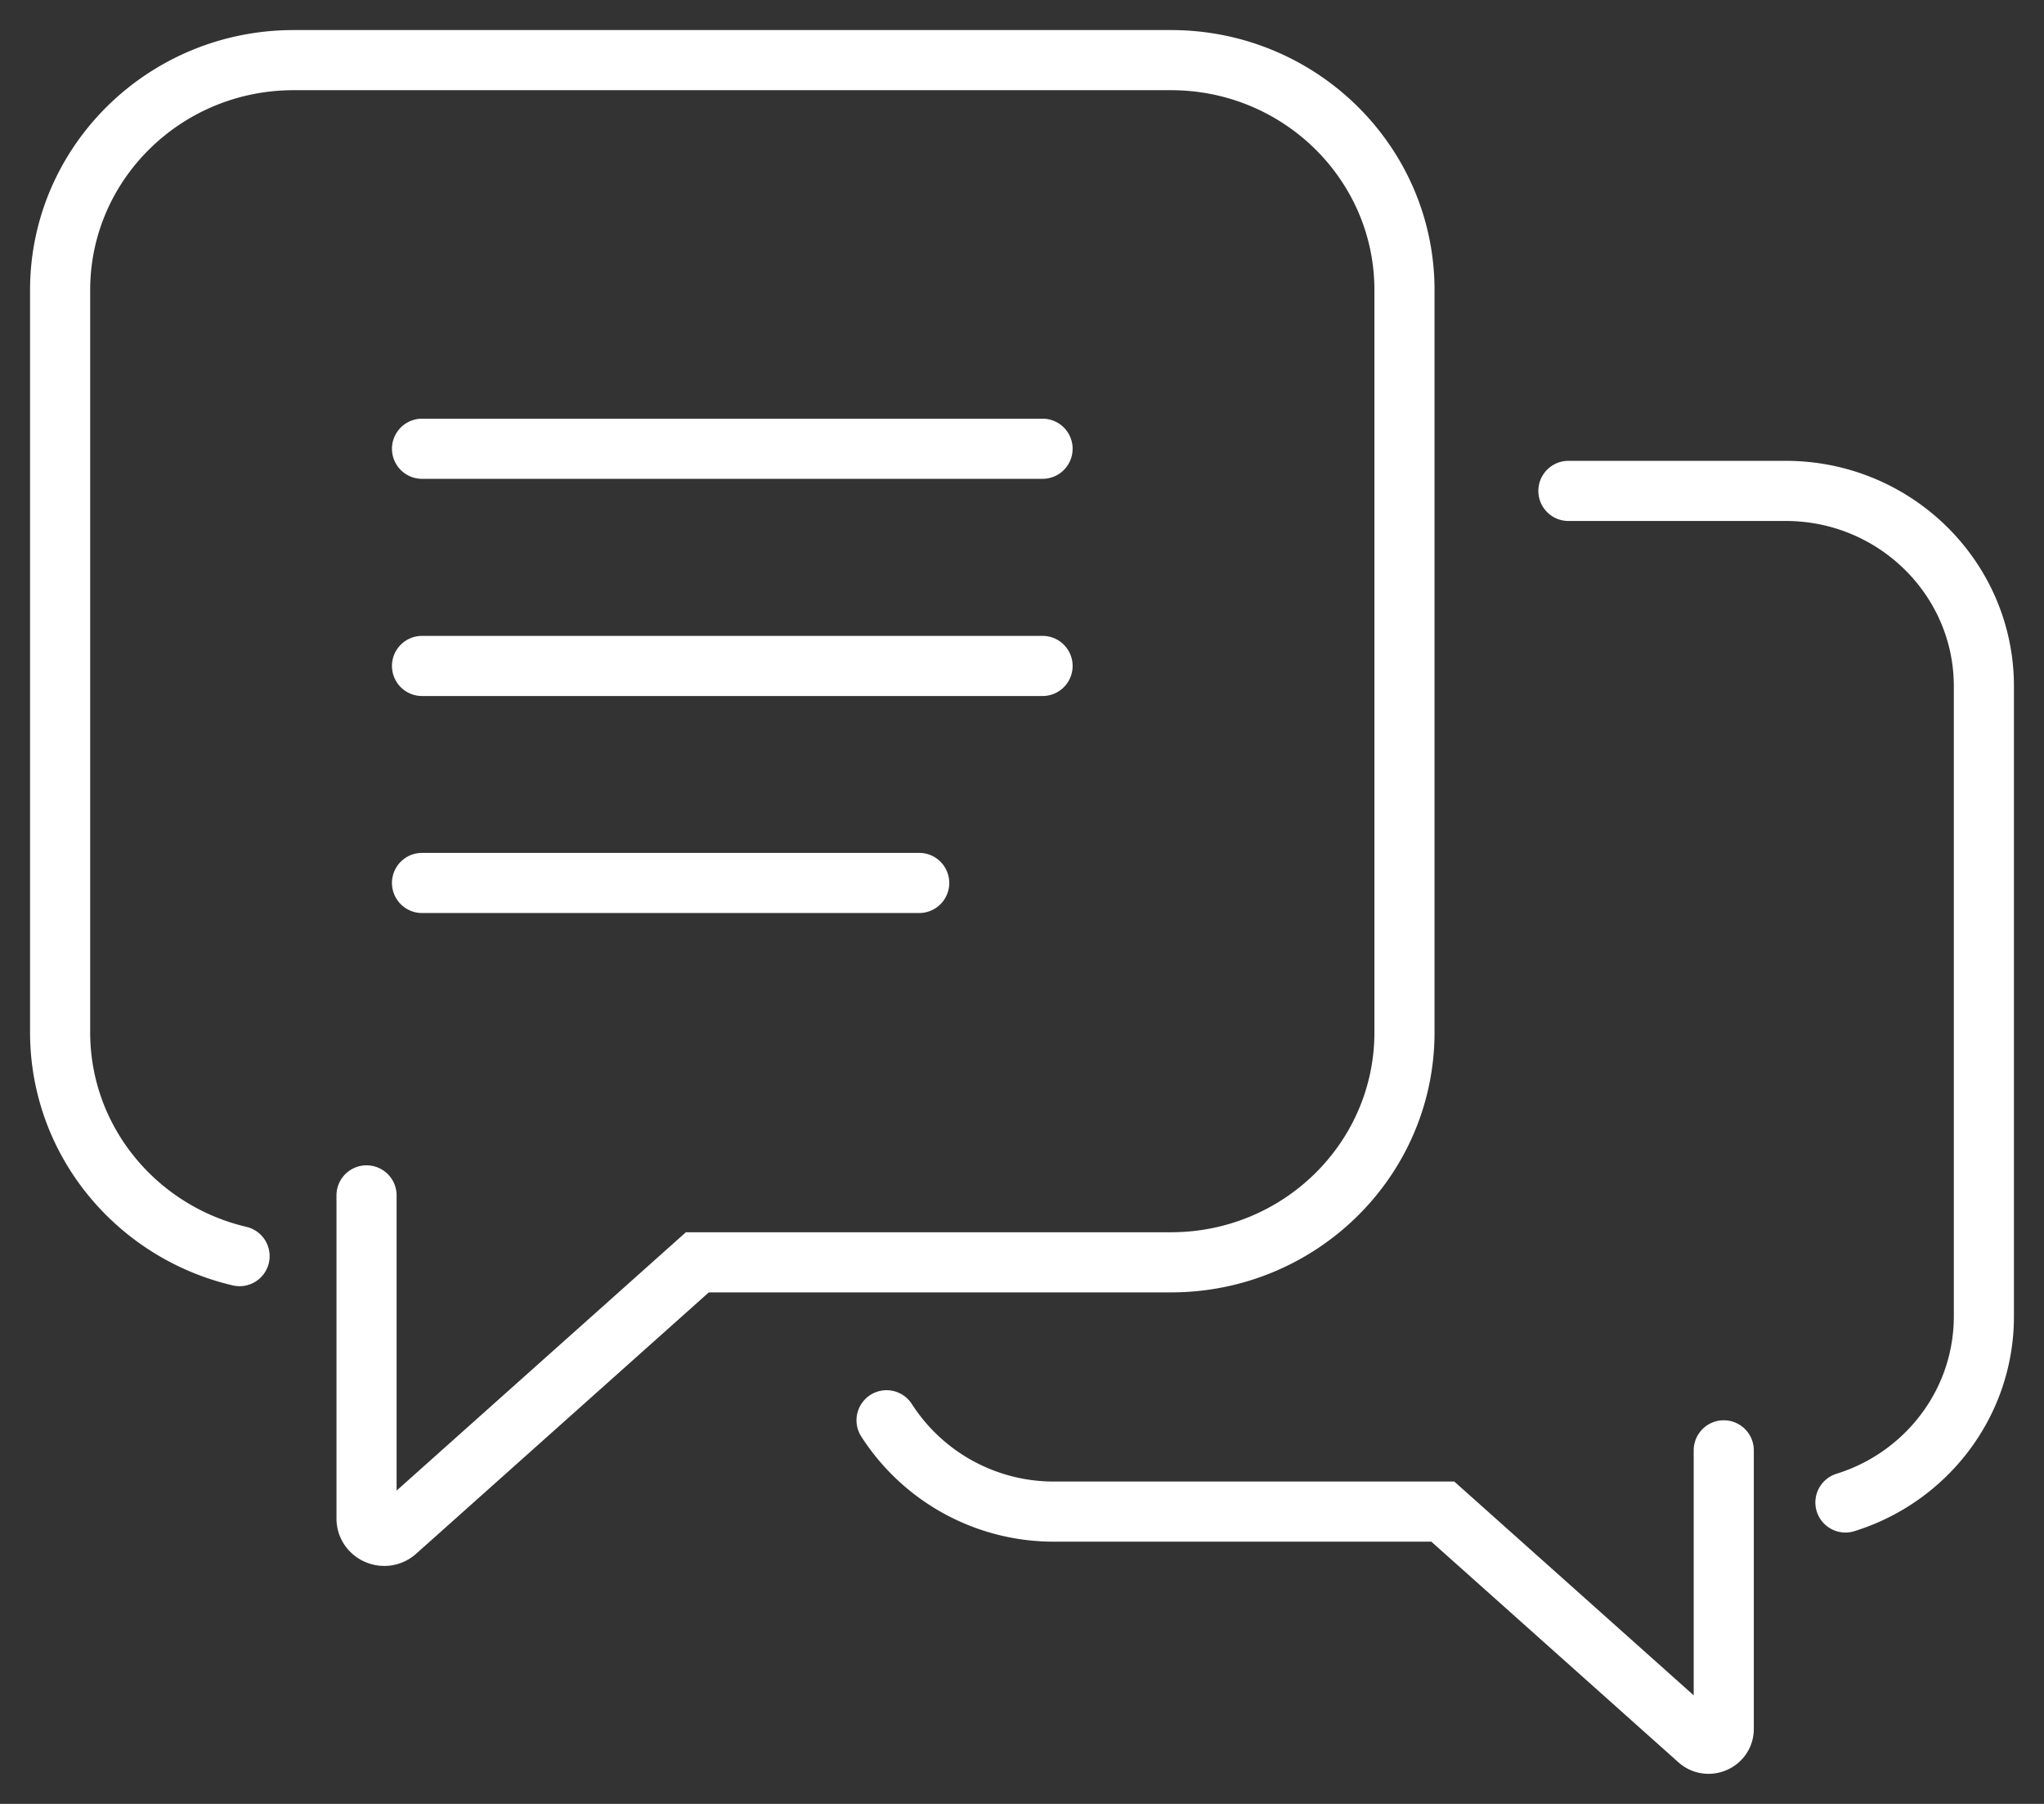
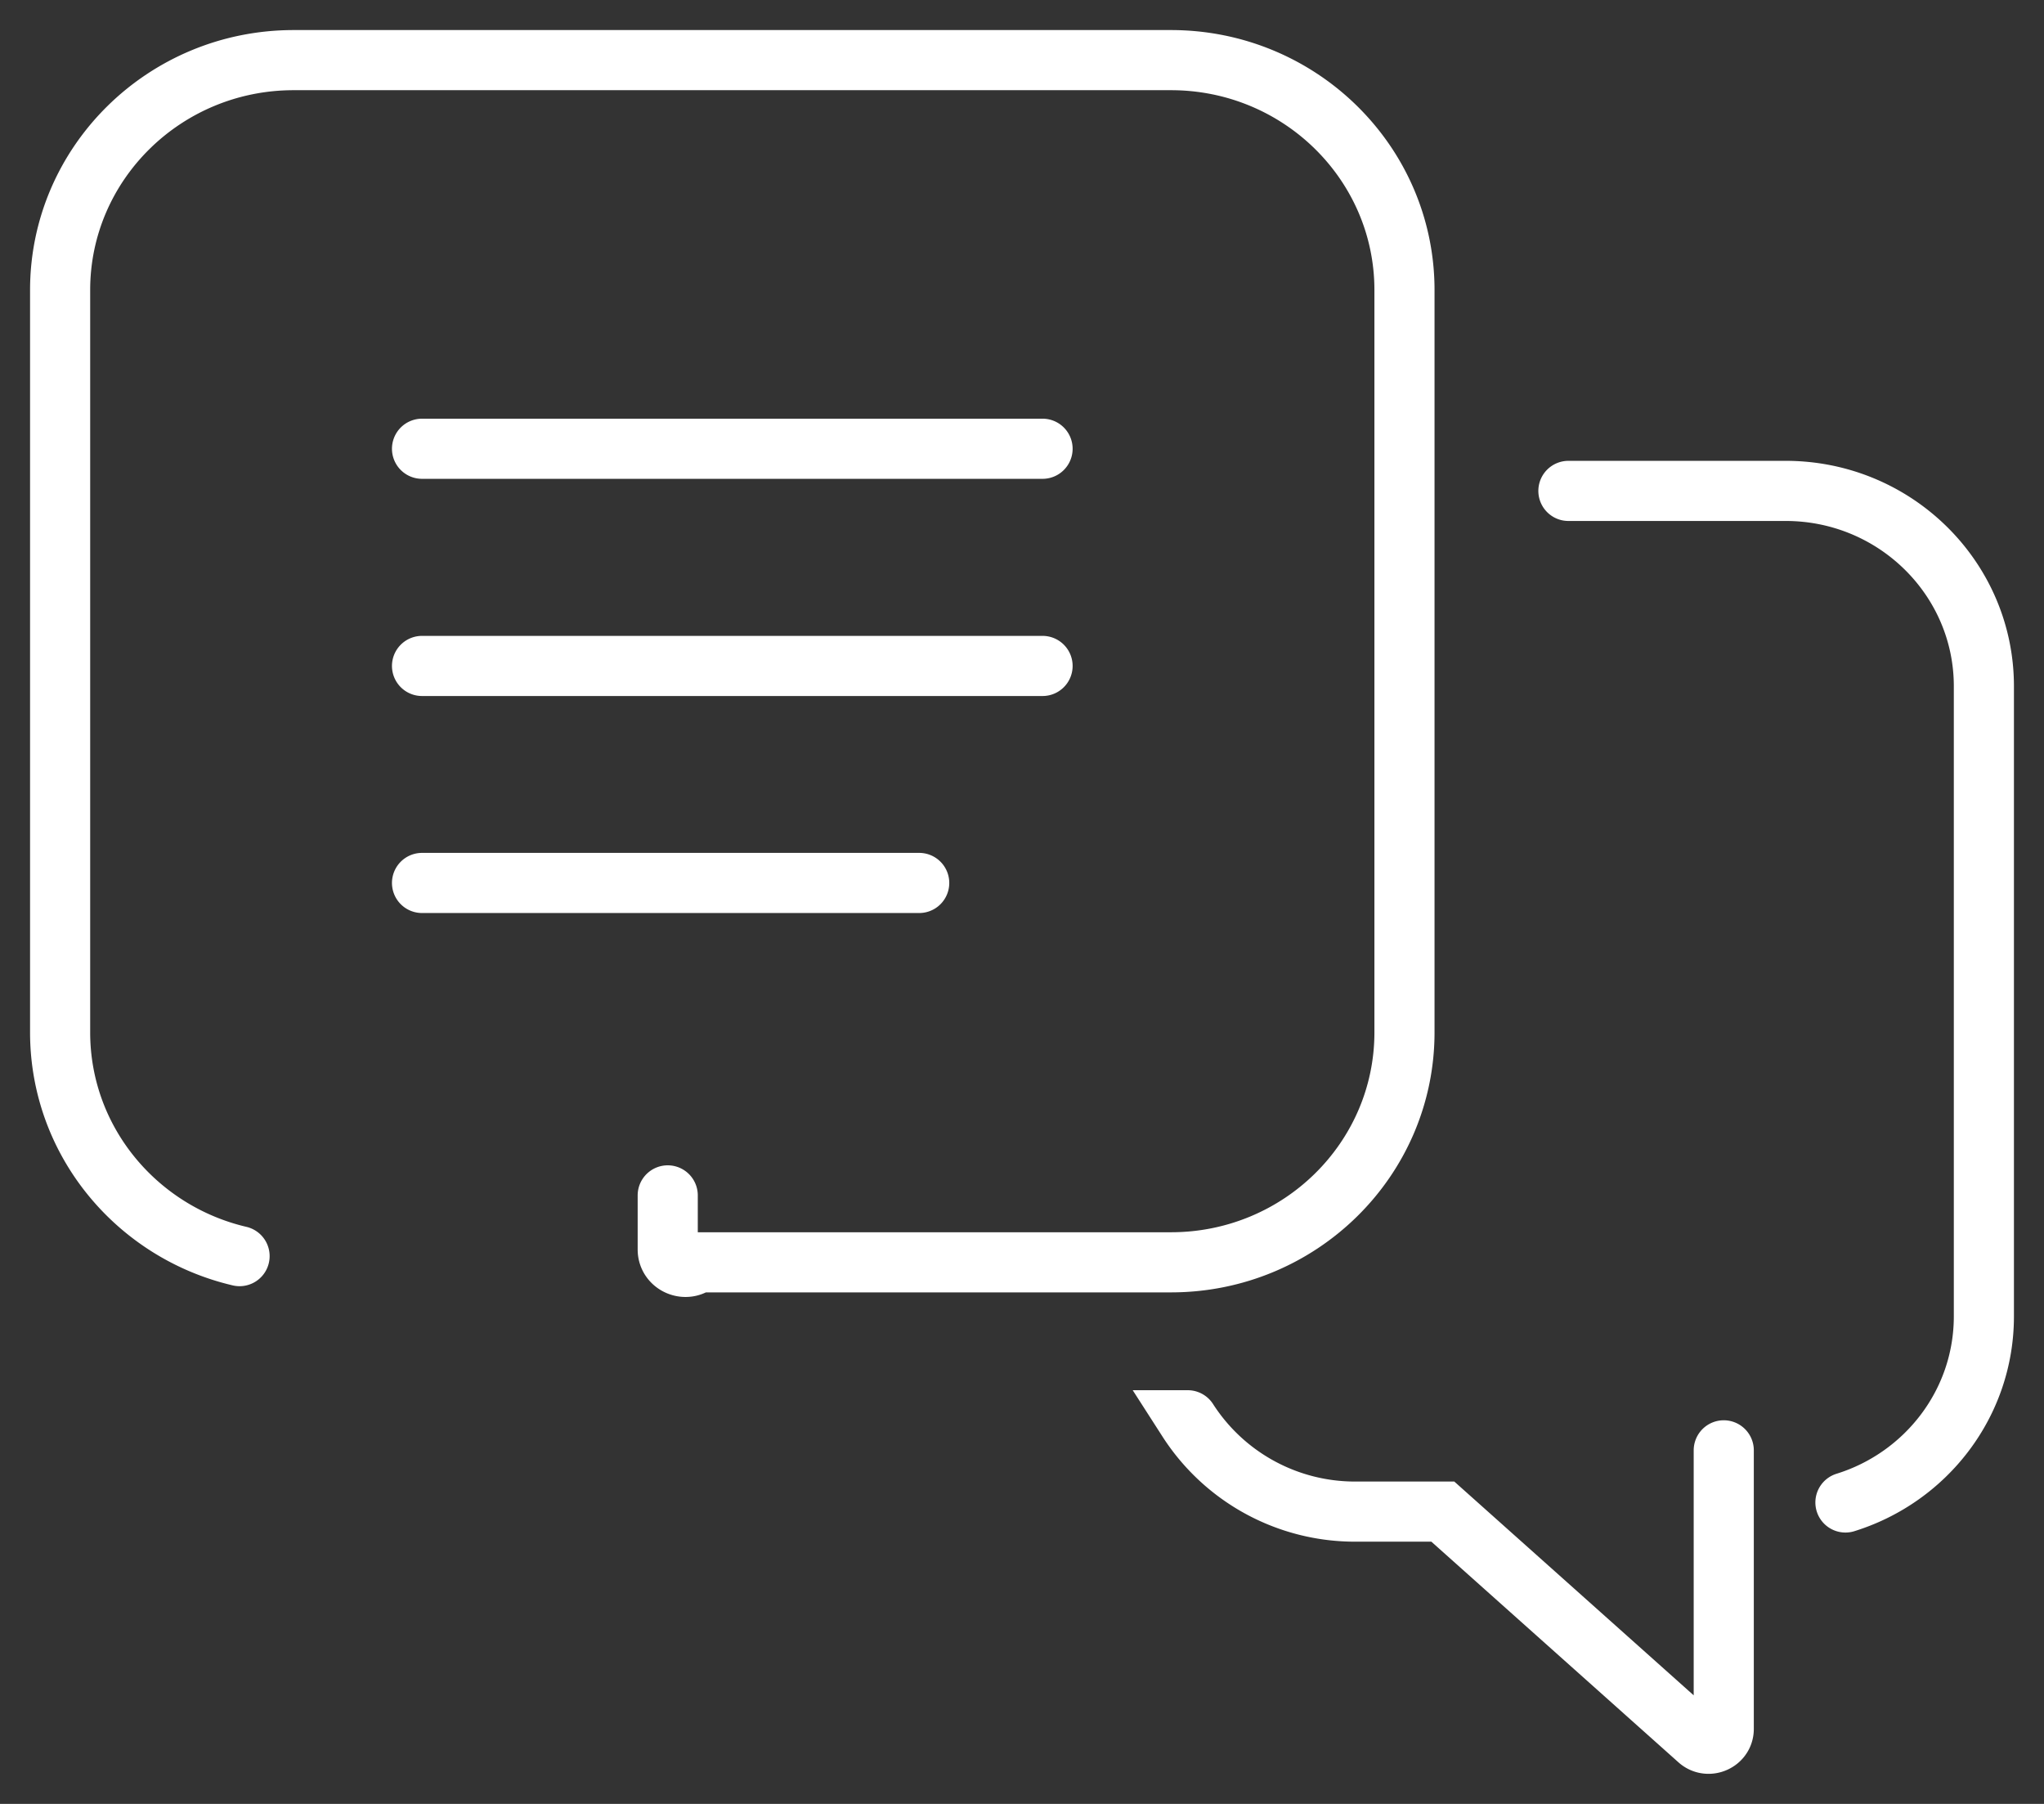
<svg xmlns="http://www.w3.org/2000/svg" width="34" height="30" viewBox="0 0 34 30" fill="none">
  <rect x="0" y="0" width="34" height="30" fill="#333333" stroke="none" />
-   <path d="M3.985 20.89C2.275 20.49 1 18.977 1 17.168V4.824C1 2.714 2.739 1 4.884 1h14.594c2.145 0 3.884 1.713 3.884 3.824v12.344c0 2.113-1.74 3.825-3.884 3.825H11.6l-5.01 4.473c-.189.17-.493.038-.493-.213V19.88m8.65 3.74a3.305 3.305 0 0 0 2.793 1.519H24l4.253 3.797c.161.143.42.03.42-.182V24.12m2.024.867C32.032 24.573 33 23.343 33 21.891V11.413c0-1.793-1.477-3.249-3.297-3.249h-3.614M7.02 14.684h8.27m-8.27-3.609h10.322M7.02 7.463h10.322" stroke="#fff" stroke-miterlimit="10" stroke-linecap="round" />
+   <path d="M3.985 20.89C2.275 20.49 1 18.977 1 17.168V4.824C1 2.714 2.739 1 4.884 1h14.594c2.145 0 3.884 1.713 3.884 3.824v12.344c0 2.113-1.74 3.825-3.884 3.825H11.6c-.189.17-.493.038-.493-.213V19.88m8.65 3.74a3.305 3.305 0 0 0 2.793 1.519H24l4.253 3.797c.161.143.42.03.42-.182V24.12m2.024.867C32.032 24.573 33 23.343 33 21.891V11.413c0-1.793-1.477-3.249-3.297-3.249h-3.614M7.02 14.684h8.27m-8.27-3.609h10.322M7.02 7.463h10.322" stroke="#fff" stroke-miterlimit="10" stroke-linecap="round" />
</svg>